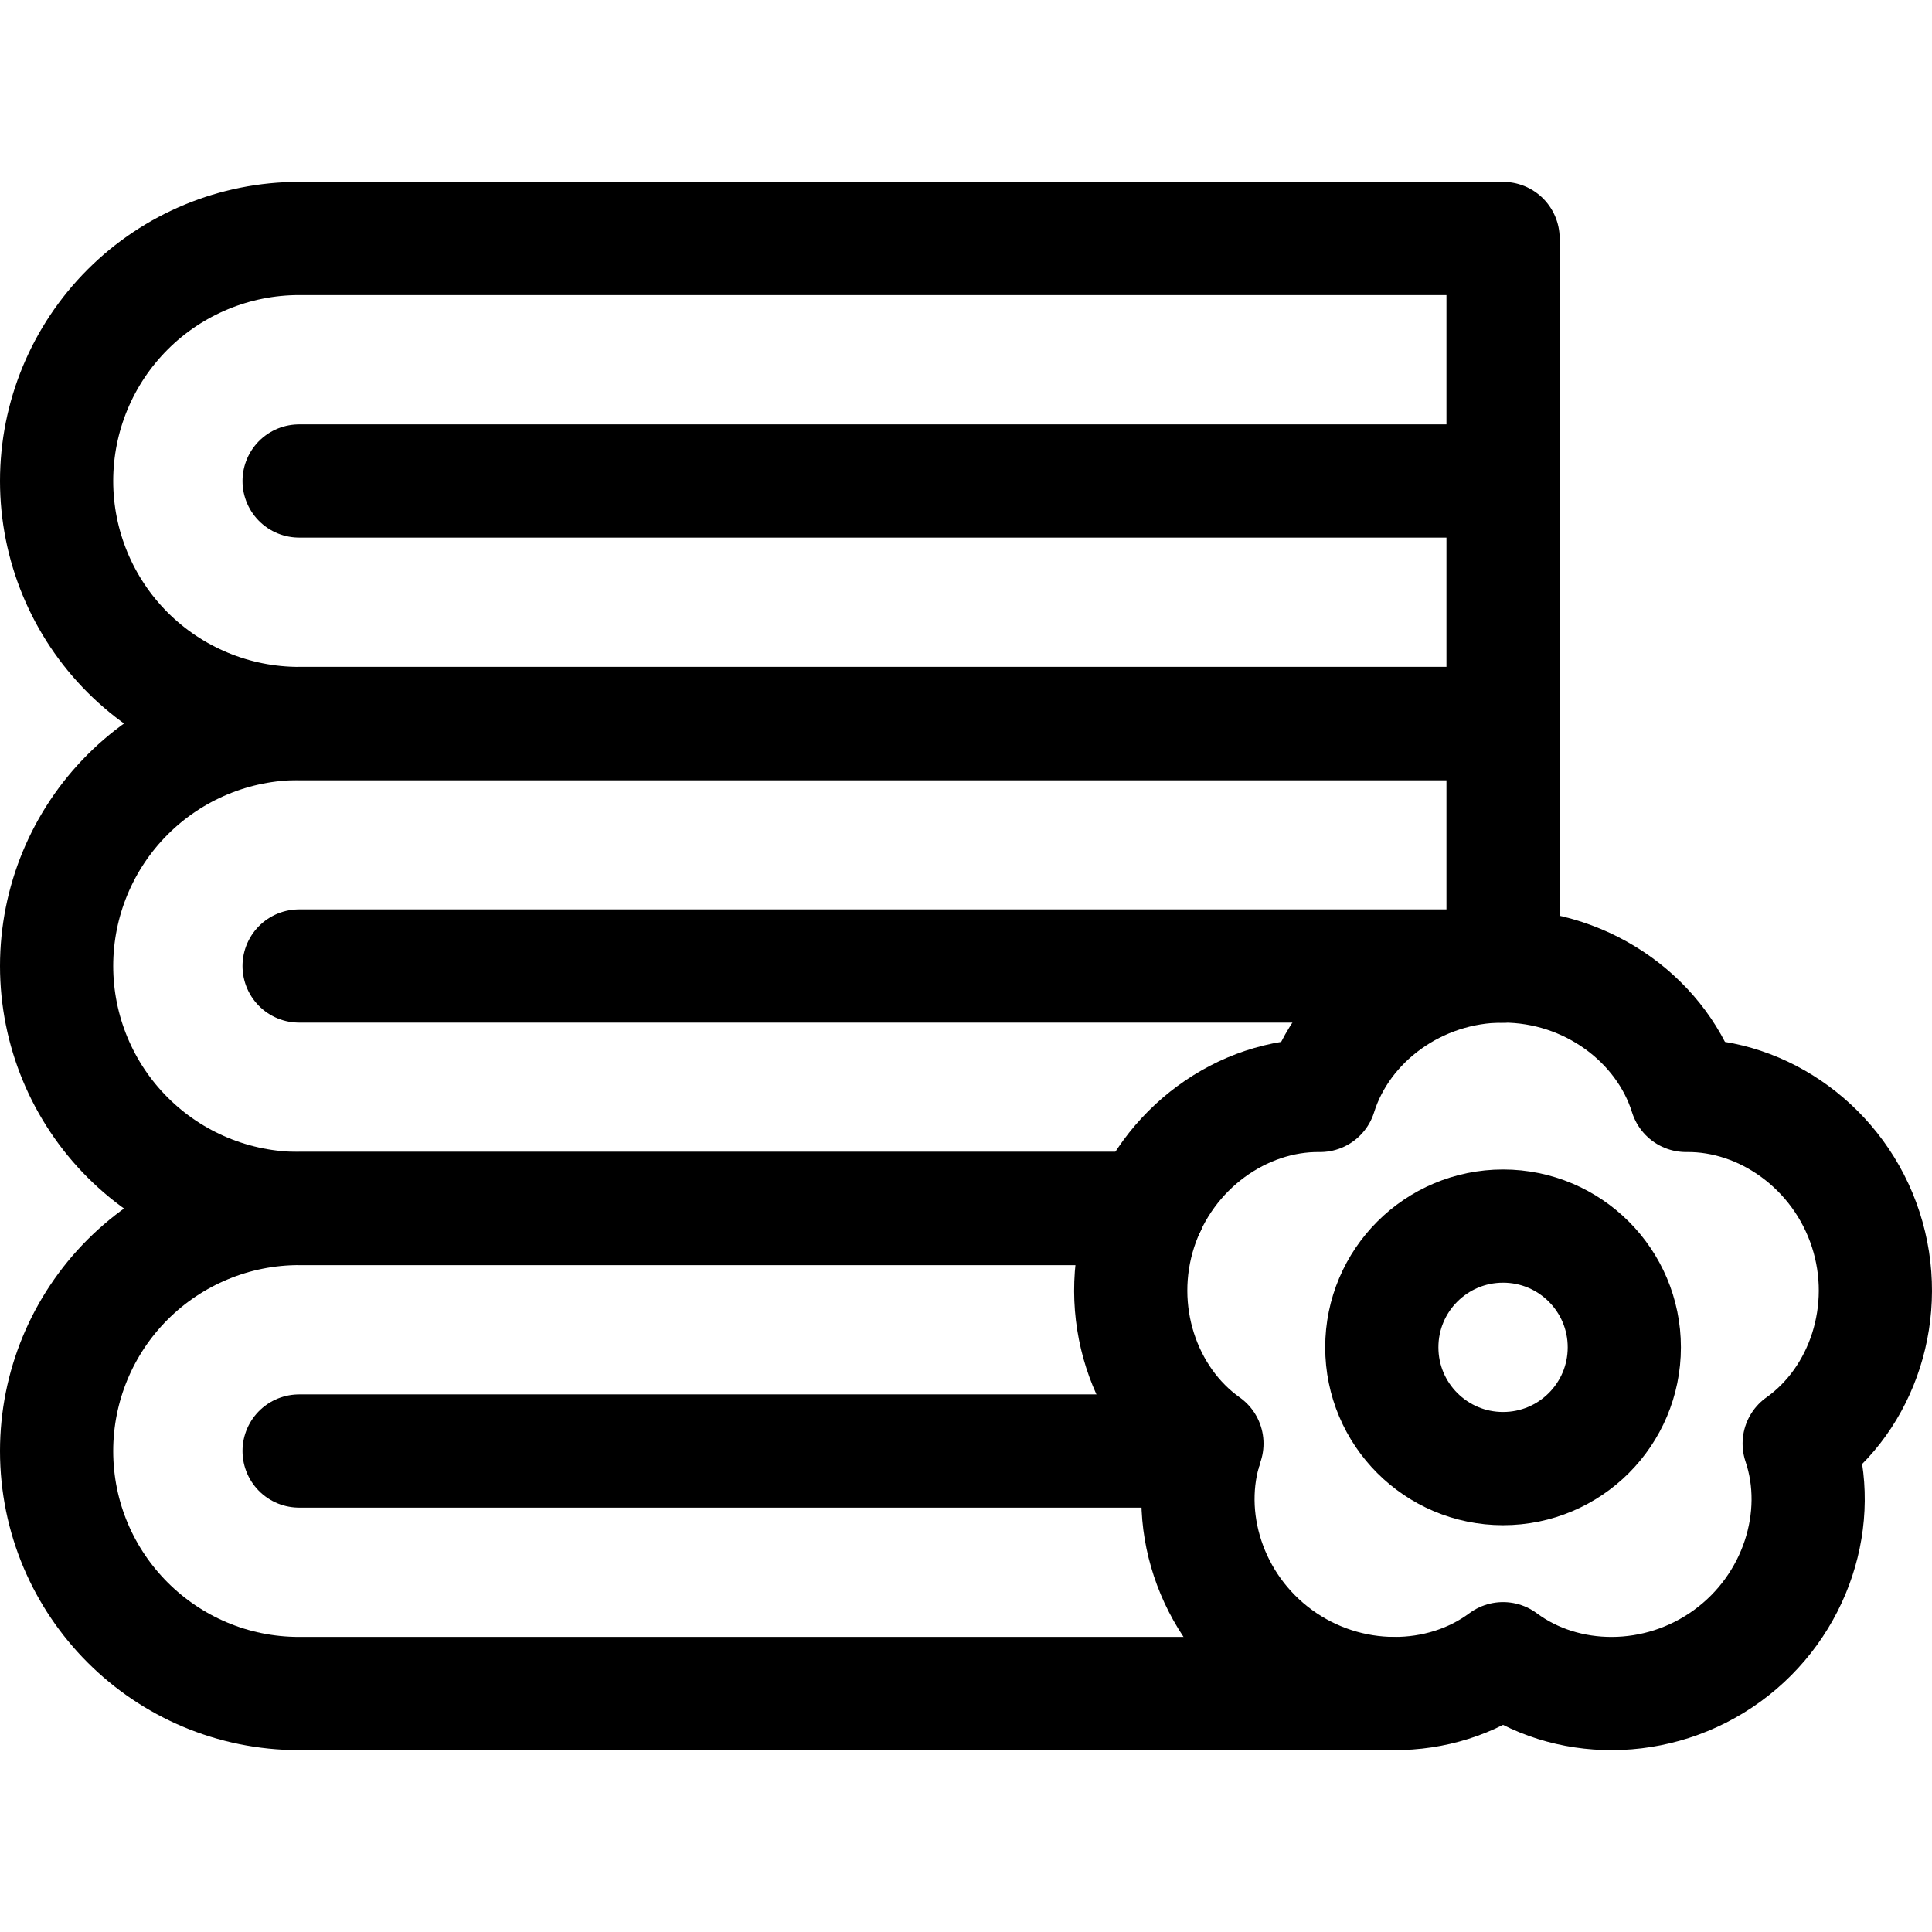
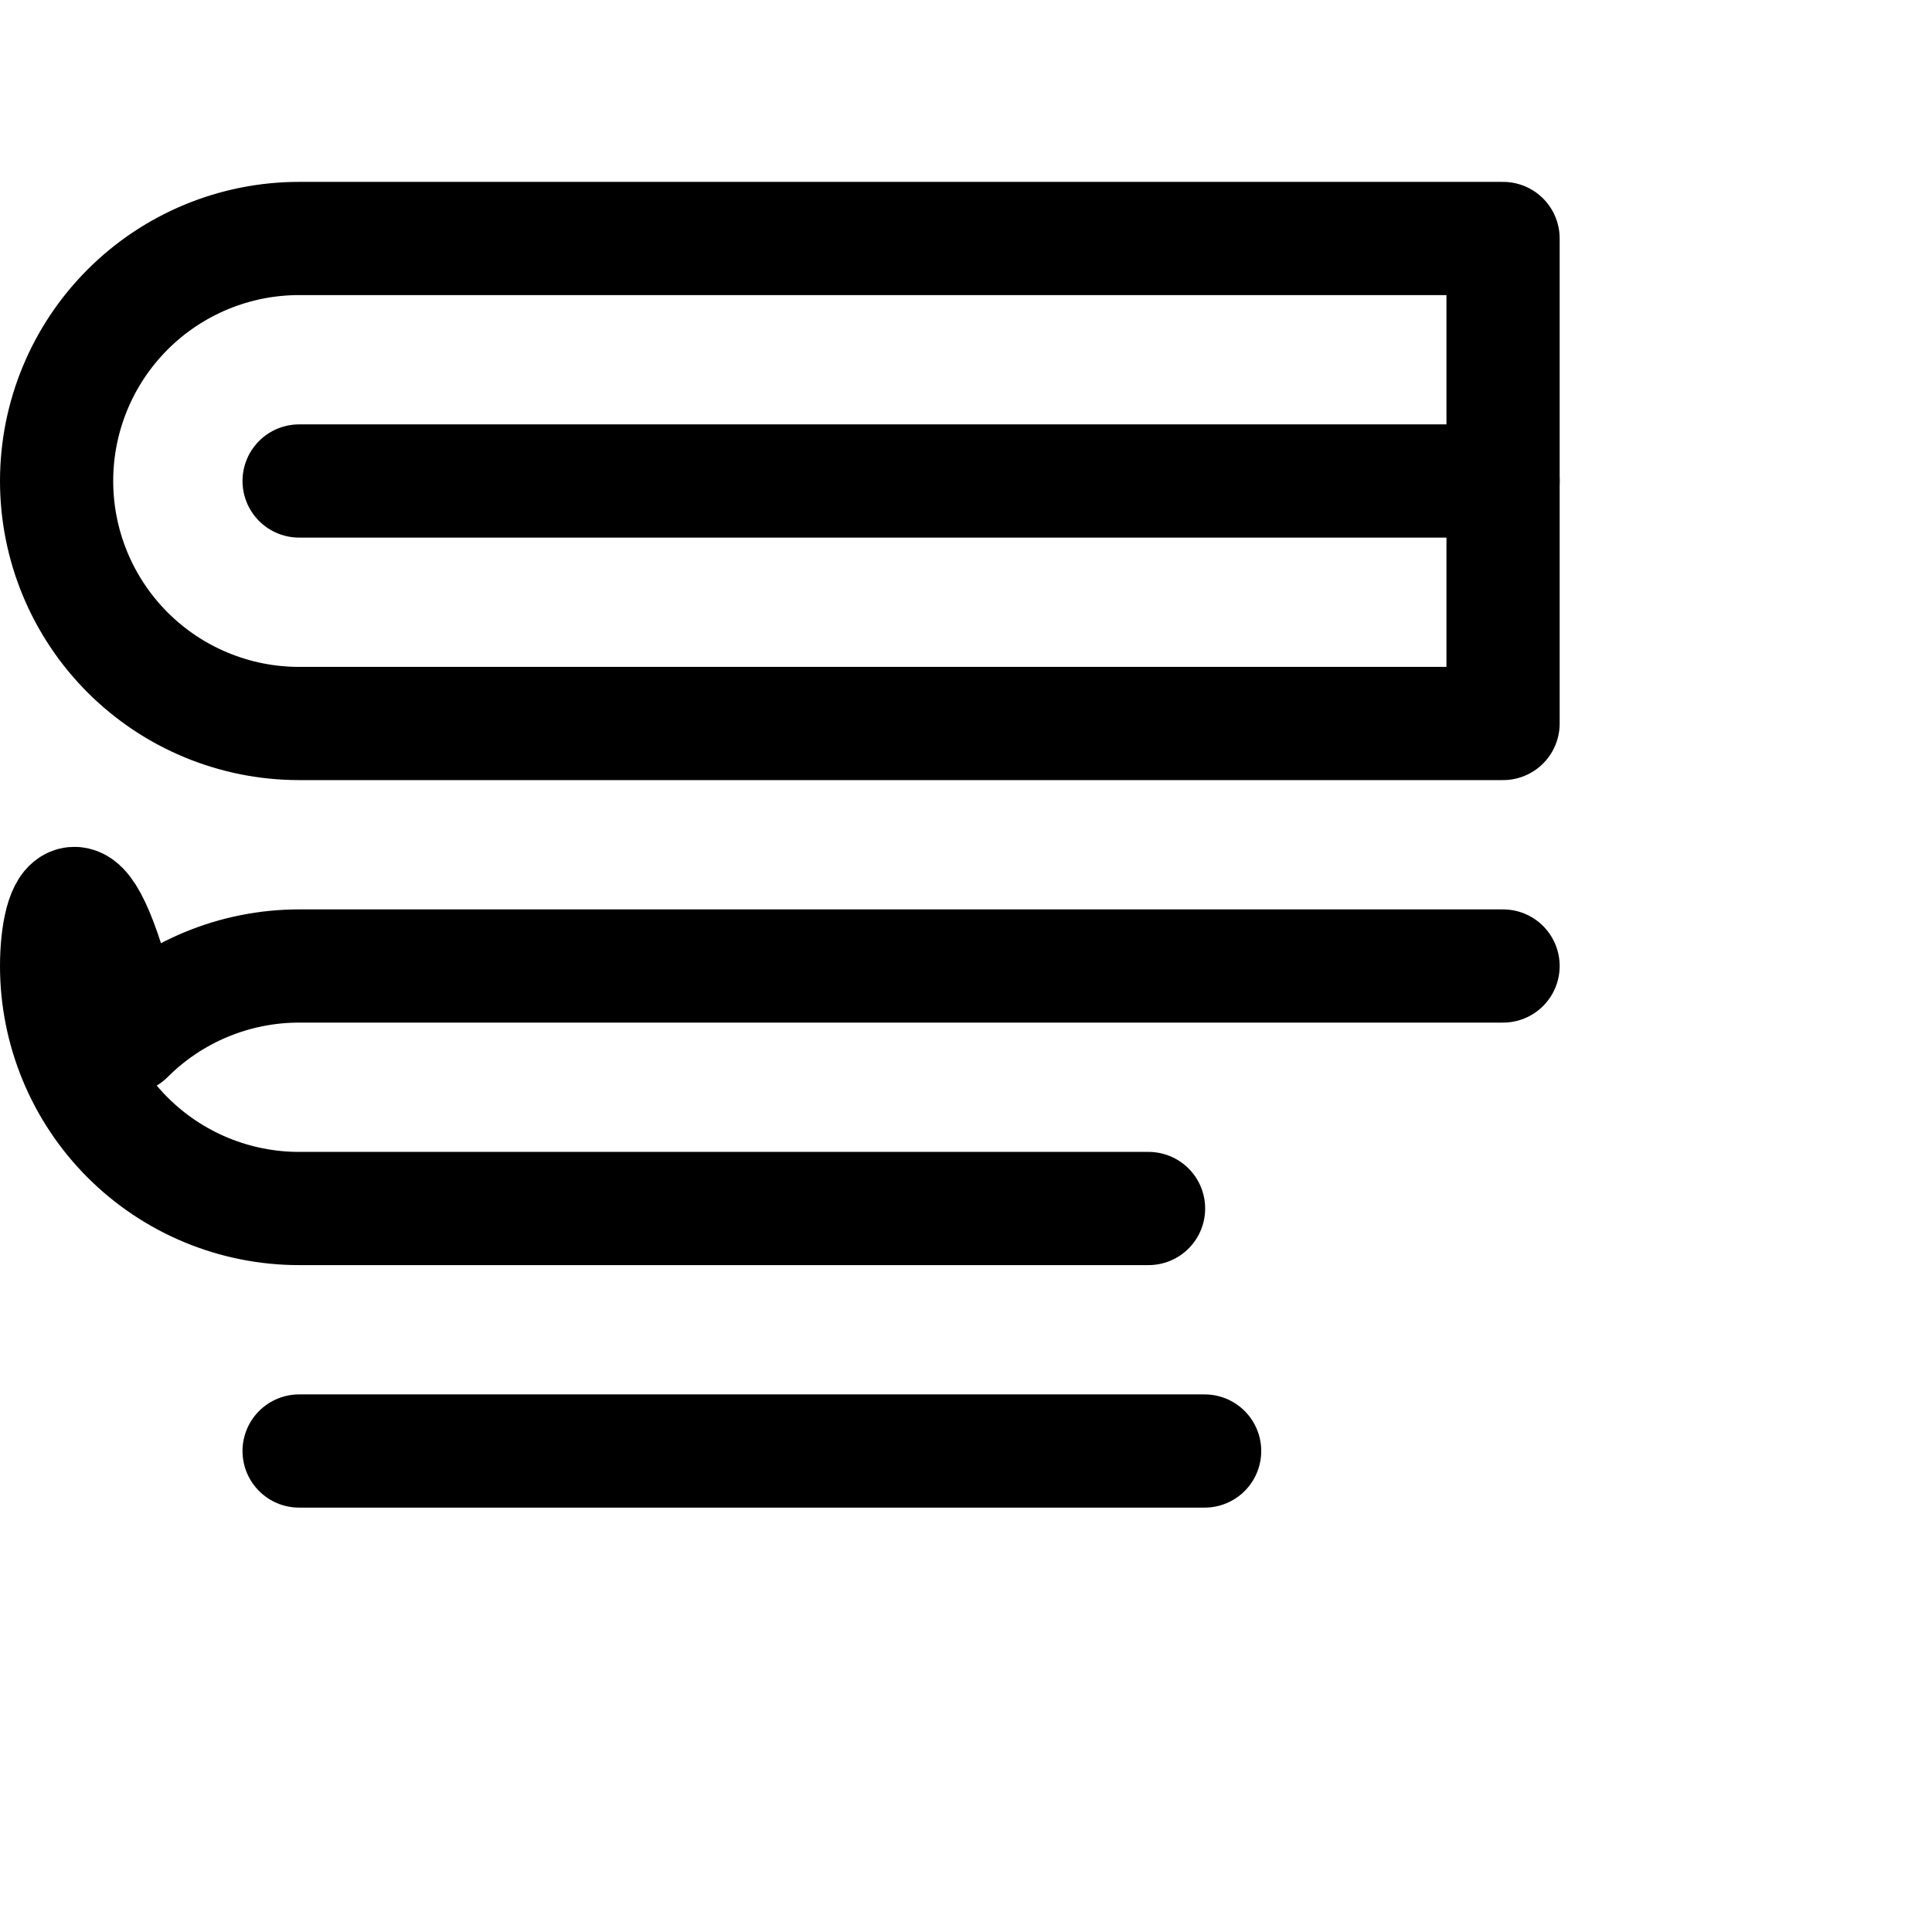
<svg xmlns="http://www.w3.org/2000/svg" version="1.1" id="Capa_1" x="0px" y="0px" viewBox="0 0 512 512" style="enable-background:new 0 0 512 512;" xml:space="preserve" width="512" height="512">
  <g>
-     <path style="fill:none;stroke:#000000;stroke-width:30;stroke-linecap:round;stroke-linejoin:round;stroke-miterlimit:10;" d="&#10;&#09;&#09;M304.377,320.267H79.267c-17.047,0-33.394,6.771-45.444,18.824C21.772,351.143,15,367.489,15,384.533&#10;&#09;&#09;c0,35.494,28.775,64.267,64.267,64.267h289.2" />
-     <path style="fill:none;stroke:#000000;stroke-width:30;stroke-linecap:round;stroke-linejoin:round;stroke-miterlimit:10;" d="&#10;&#09;&#09;M398.326,256v-64.267H79.267c-17.047,0-33.394,6.771-45.444,18.824C21.772,222.609,15,238.956,15,256&#10;&#09;&#09;c0,17.045,6.772,33.391,18.822,45.444s28.398,18.823,45.444,18.823c85.258,0,225.11,0,225.11,0" />
+     <path style="fill:none;stroke:#000000;stroke-width:30;stroke-linecap:round;stroke-linejoin:round;stroke-miterlimit:10;" d="&#10;&#09;&#09;M398.326,256H79.267c-17.047,0-33.394,6.771-45.444,18.824C21.772,222.609,15,238.956,15,256&#10;&#09;&#09;c0,17.045,6.772,33.391,18.822,45.444s28.398,18.823,45.444,18.823c85.258,0,225.11,0,225.11,0" />
    <path style="fill:none;stroke:#000000;stroke-width:30;stroke-linecap:round;stroke-linejoin:round;stroke-miterlimit:10;" d="&#10;&#09;&#09;M79.267,63.2c-17.047,0-33.394,6.771-45.444,18.824C21.772,94.075,15,110.422,15,127.467c0,17.045,6.772,33.391,18.822,45.444&#10;&#09;&#09;c12.05,12.052,28.398,18.823,45.444,18.823c109.695,0,319.06,0,319.06,0V63.2H79.267z" />
    <line style="fill:none;stroke:#000000;stroke-width:30;stroke-linecap:round;stroke-linejoin:round;stroke-miterlimit:10;" x1="79.267" y1="384.533" x2="319.239" y2="384.533" />
-     <line style="fill:none;stroke:#000000;stroke-width:30;stroke-linecap:round;stroke-linejoin:round;stroke-miterlimit:10;" x1="79.267" y1="256" x2="398.326" y2="256" />
    <line style="fill:none;stroke:#000000;stroke-width:30;stroke-linecap:round;stroke-linejoin:round;stroke-miterlimit:10;" x1="79.267" y1="127.467" x2="398.326" y2="127.467" />
-     <circle style="fill:none;stroke:#000000;stroke-width:30;stroke-linecap:round;stroke-linejoin:round;stroke-miterlimit:10;" cx="398.326" cy="357.058" r="32.133" />
-     <path style="fill:none;stroke:#000000;stroke-width:30;stroke-linecap:round;stroke-linejoin:round;stroke-miterlimit:10;" d="&#10;&#09;&#09;M349.829,290.303C355.943,270.701,375.608,256,398.326,256s42.384,14.701,48.498,34.303c20.533-0.244,40.592,13.921,47.614,35.526&#10;&#09;&#09;c7.021,21.605-0.884,44.856-17.633,56.727c6.571,19.451-0.699,42.907-19.079,56.259c-18.38,13.353-42.93,13.021-59.399,0.756&#10;&#09;&#09;c-16.468,12.265-41.018,12.597-59.398-0.756c-18.38-13.352-25.65-36.808-19.079-56.259c-16.75-11.871-24.654-35.122-17.633-56.727&#10;&#09;&#09;C309.237,304.224,329.296,290.059,349.829,290.303z" />
  </g>
</svg>